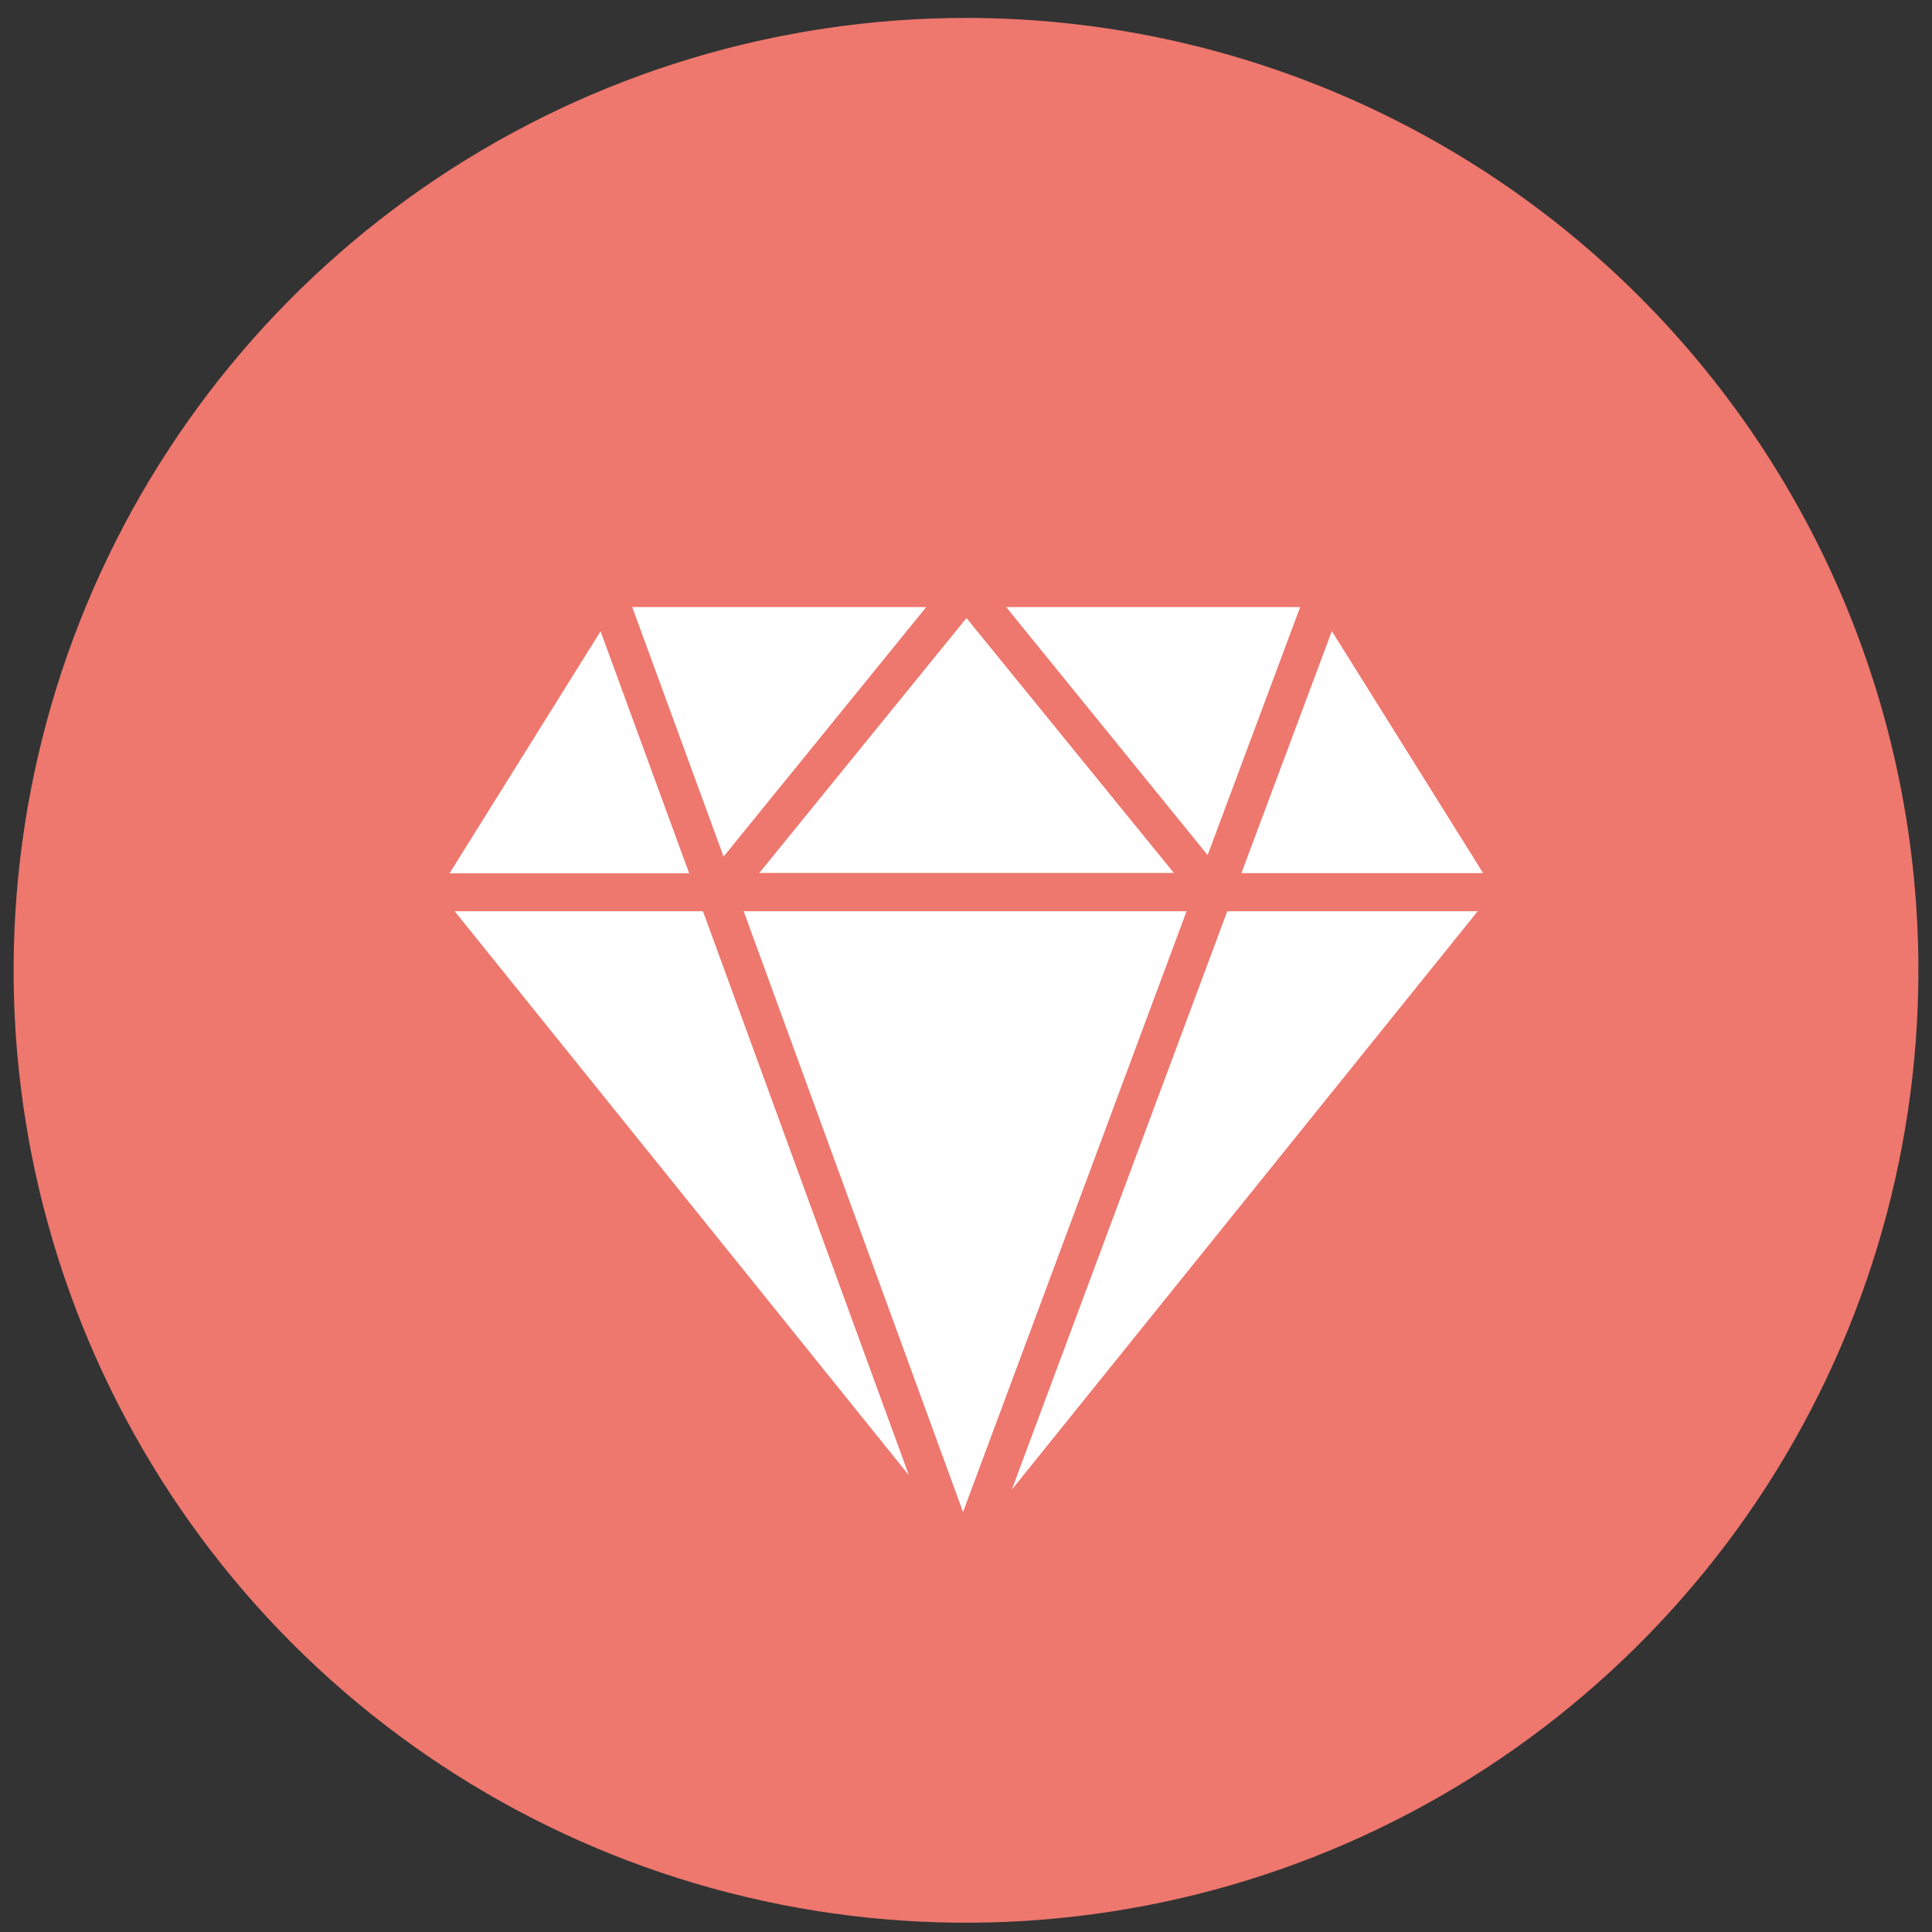
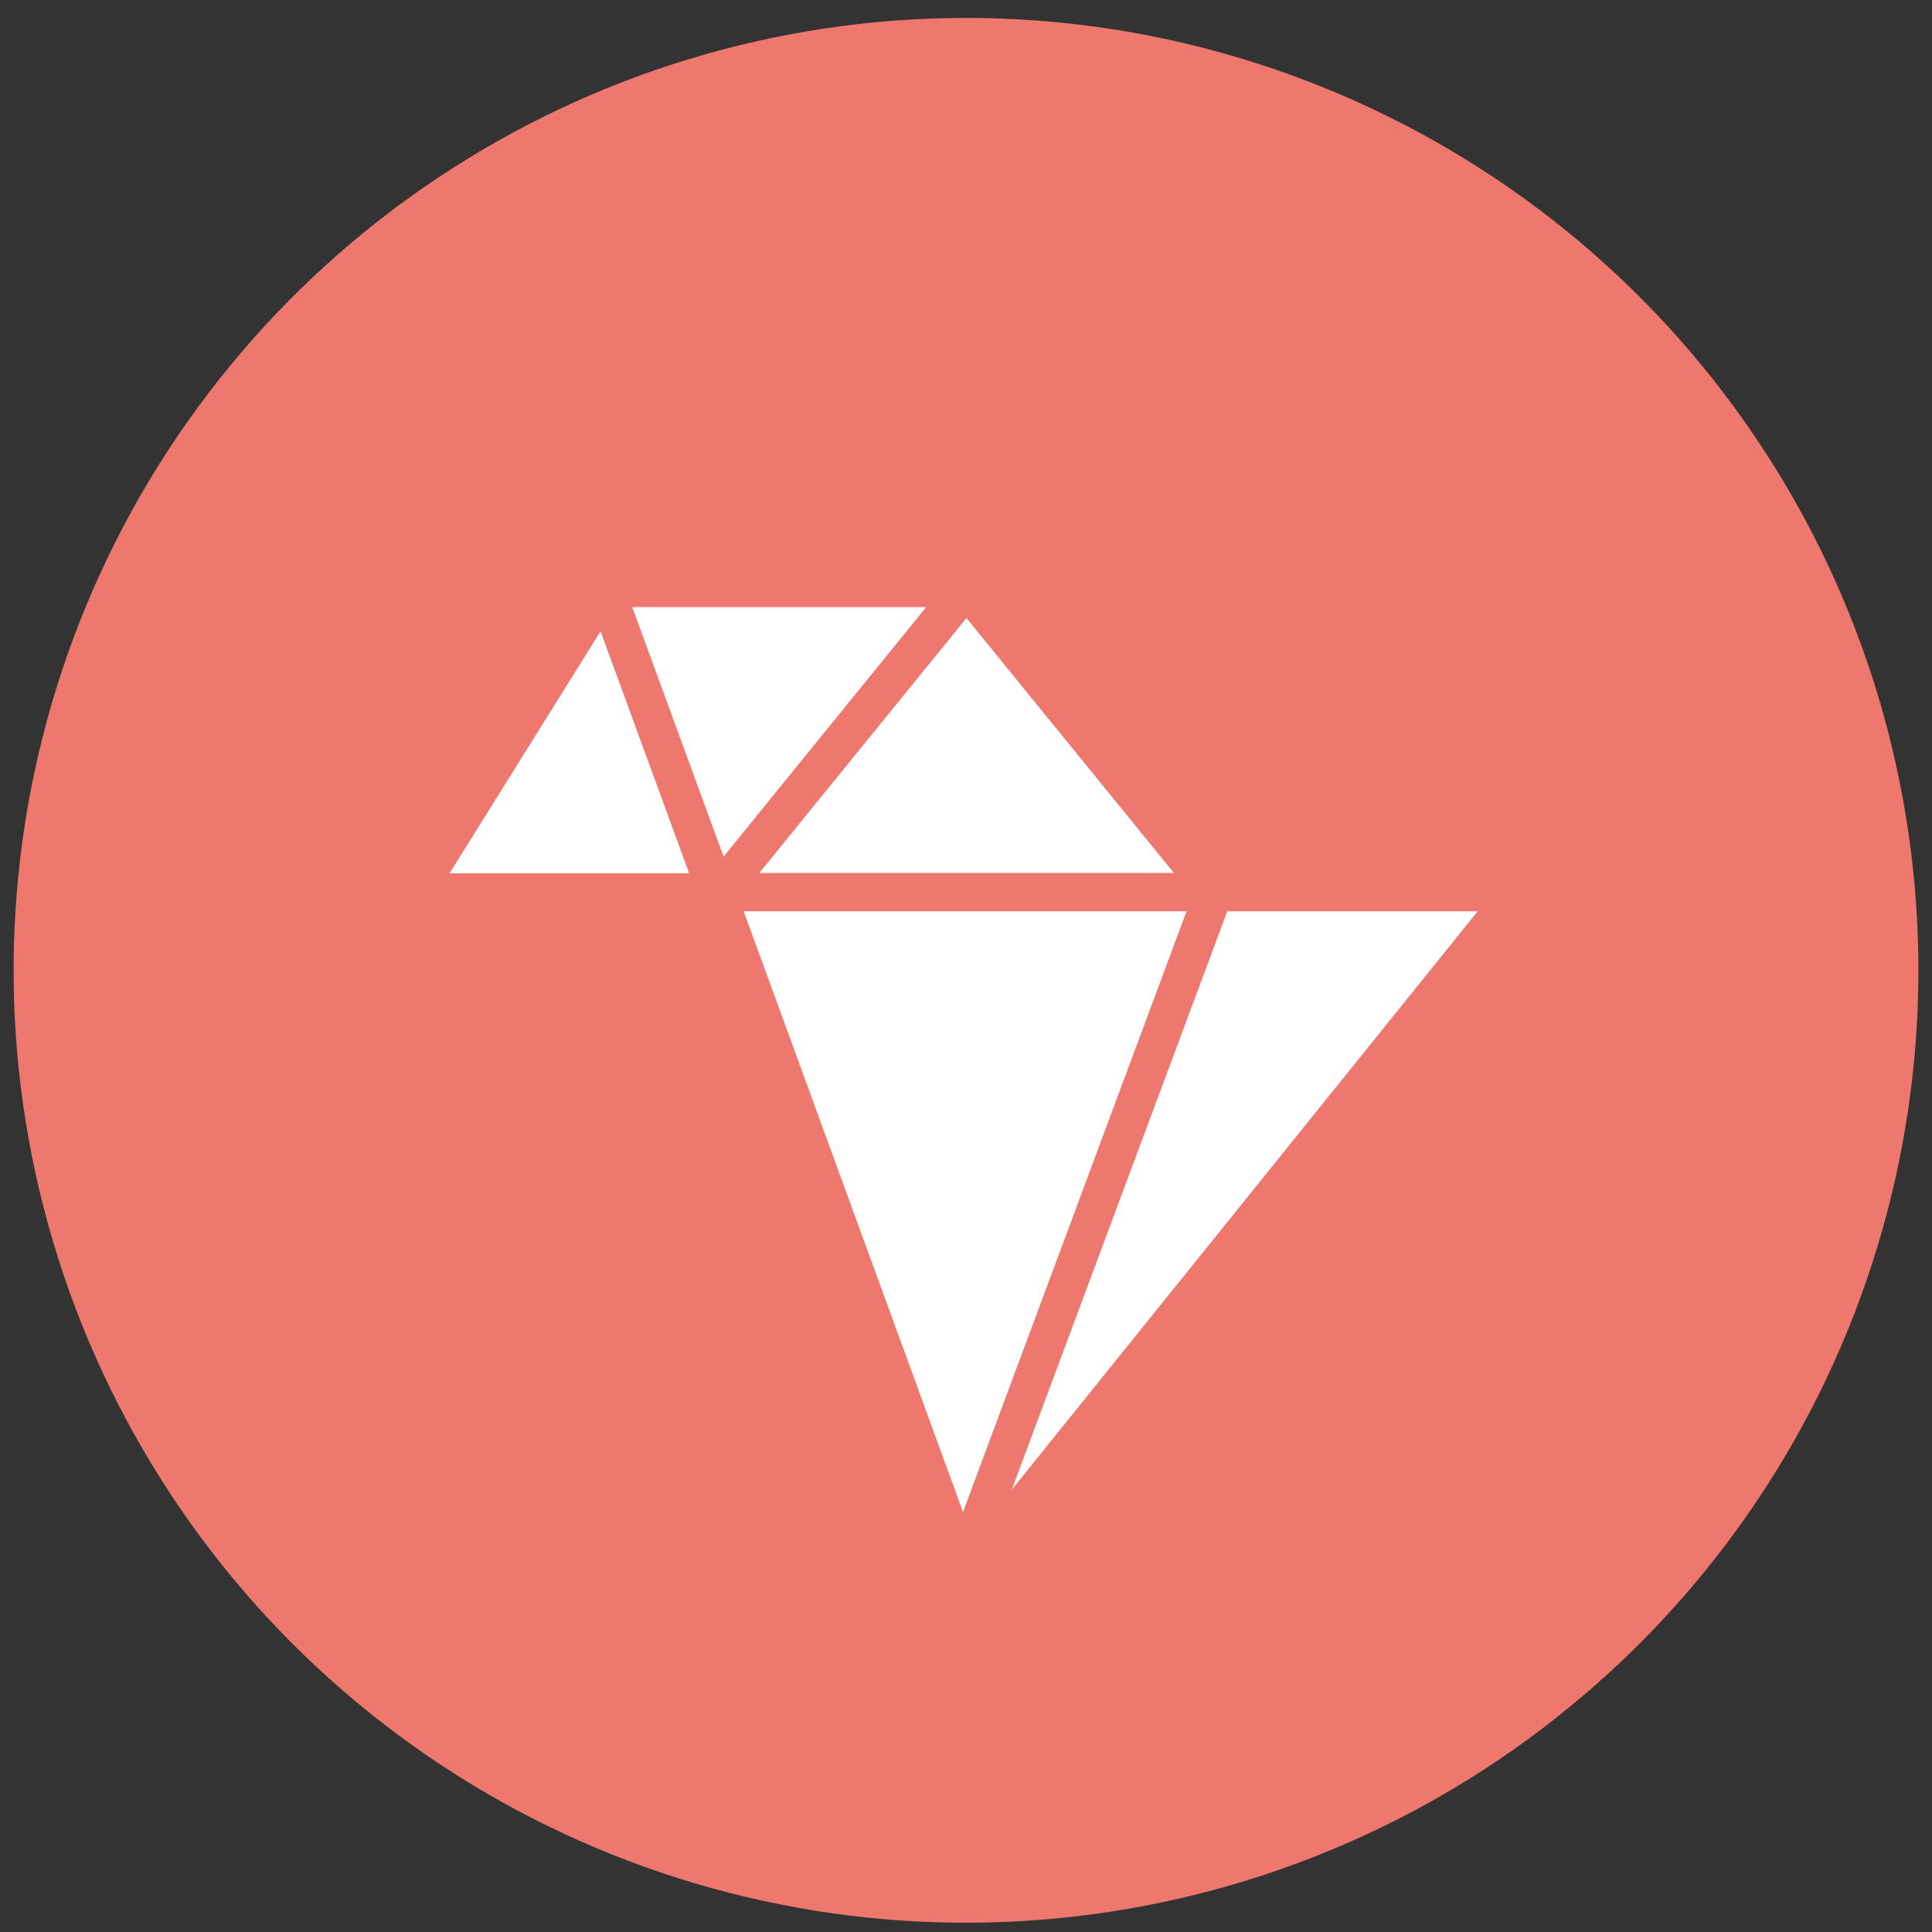
<svg xmlns="http://www.w3.org/2000/svg" width="71" height="71" viewBox="0 0 71 71" fill="none">
  <rect x="0" y="0" width="71" height="71" fill="#333333" stroke="none" />
  <path d="M70.5 35.659C70.5 42.582 68.447 49.349 64.601 55.105C60.754 60.861 55.287 65.347 48.891 67.996C42.495 70.645 35.457 71.337 28.668 69.986C21.878 68.635 15.642 65.3 10.747 60.404C5.853 55.508 2.52 49.271 1.171 42.481C-0.178 35.691 0.517 28.653 3.167 22.258C5.818 15.863 10.306 10.397 16.063 6.553C21.82 2.708 28.588 0.657 35.511 0.659C40.107 0.659 44.657 1.565 48.903 3.324C53.149 5.083 57.007 7.661 60.256 10.911C63.505 14.162 66.082 18.02 67.84 22.266C69.597 26.513 70.501 31.064 70.5 35.659Z" fill="#EE776E" />
-   <path d="M16.708 33.487L33.402 54.217L25.834 33.487H16.708Z" fill="white" />
-   <path d="M27.329 33.487L35.391 55.566L43.606 33.487H27.329Z" fill="white" />
+   <path d="M27.329 33.487L35.391 55.566L43.606 33.487Z" fill="white" />
  <path d="M45.102 33.487L37.183 54.744L54.305 33.487H45.102Z" fill="white" />
-   <path d="M36.976 22.31L44.38 31.425L47.78 22.31H36.976Z" fill="white" />
  <path d="M43.14 32.08L35.517 22.713L27.905 32.08H43.14Z" fill="white" />
  <path d="M23.234 22.31L26.591 31.48L34.038 22.31H23.234Z" fill="white" />
  <path d="M16.52 32.094H25.327L22.07 23.199L16.52 32.094Z" fill="white" />
-   <path d="M45.621 32.087H54.505L48.944 23.192L45.621 32.087Z" fill="white" />
</svg>